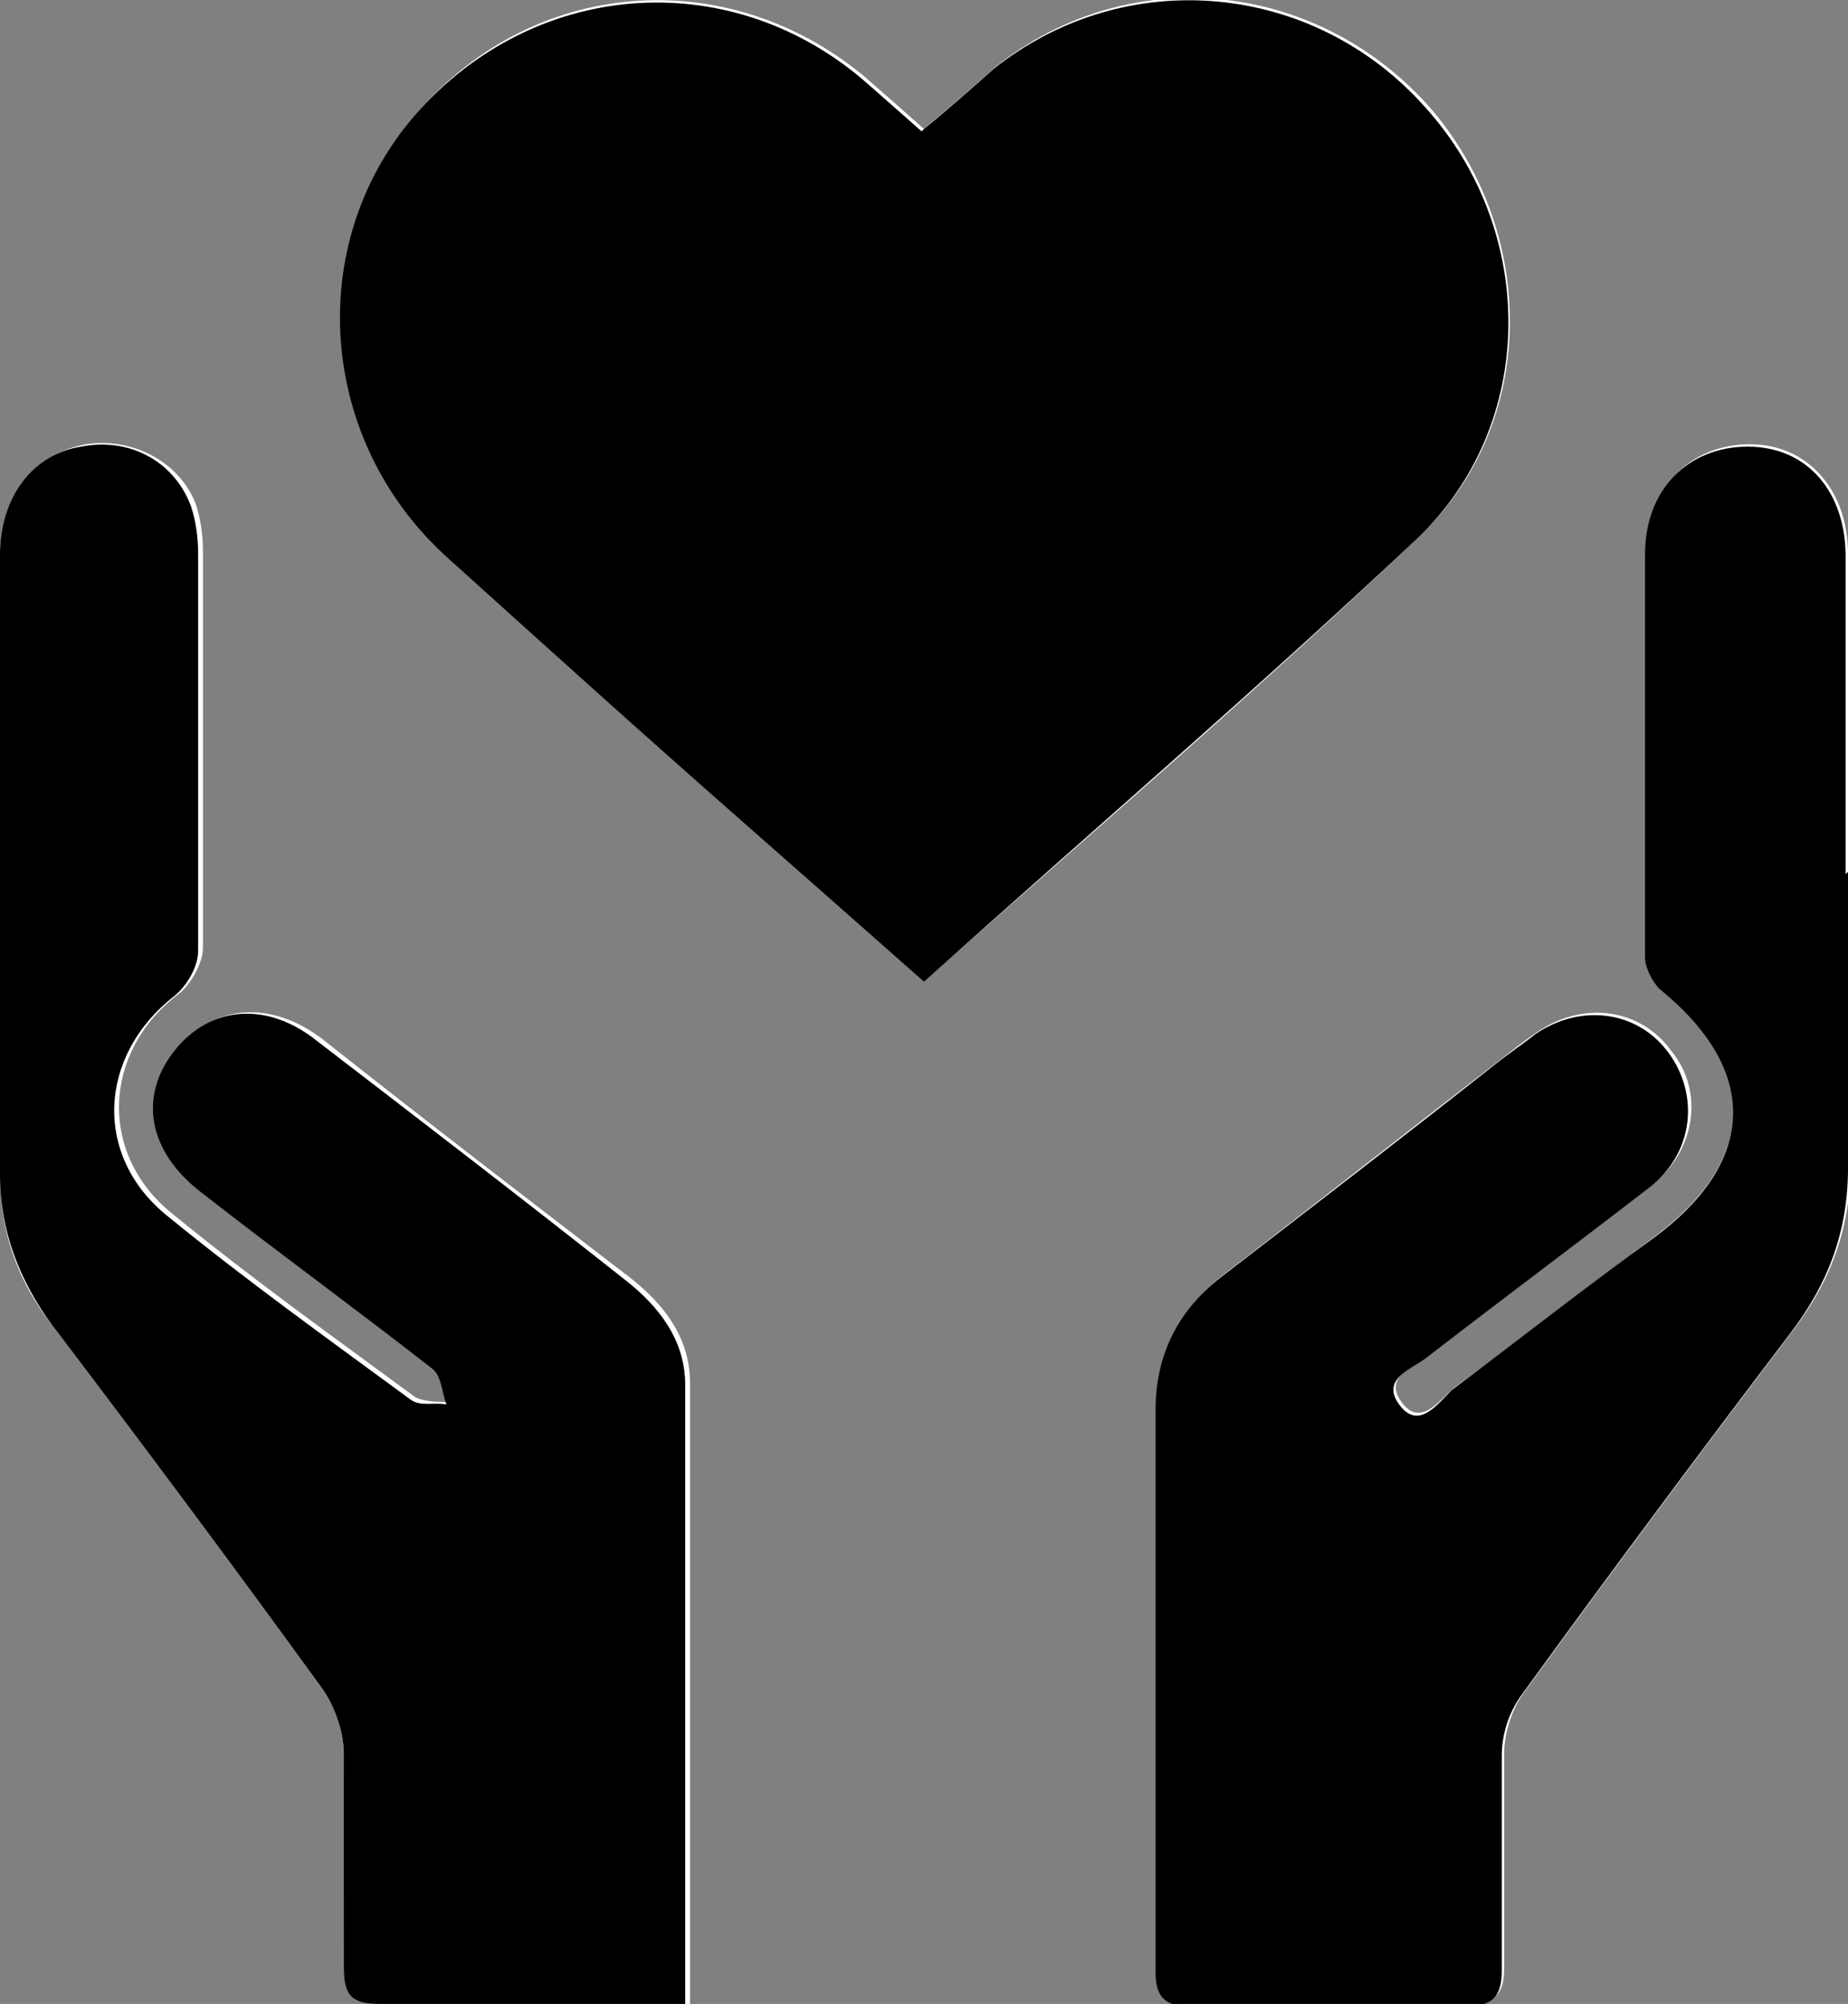
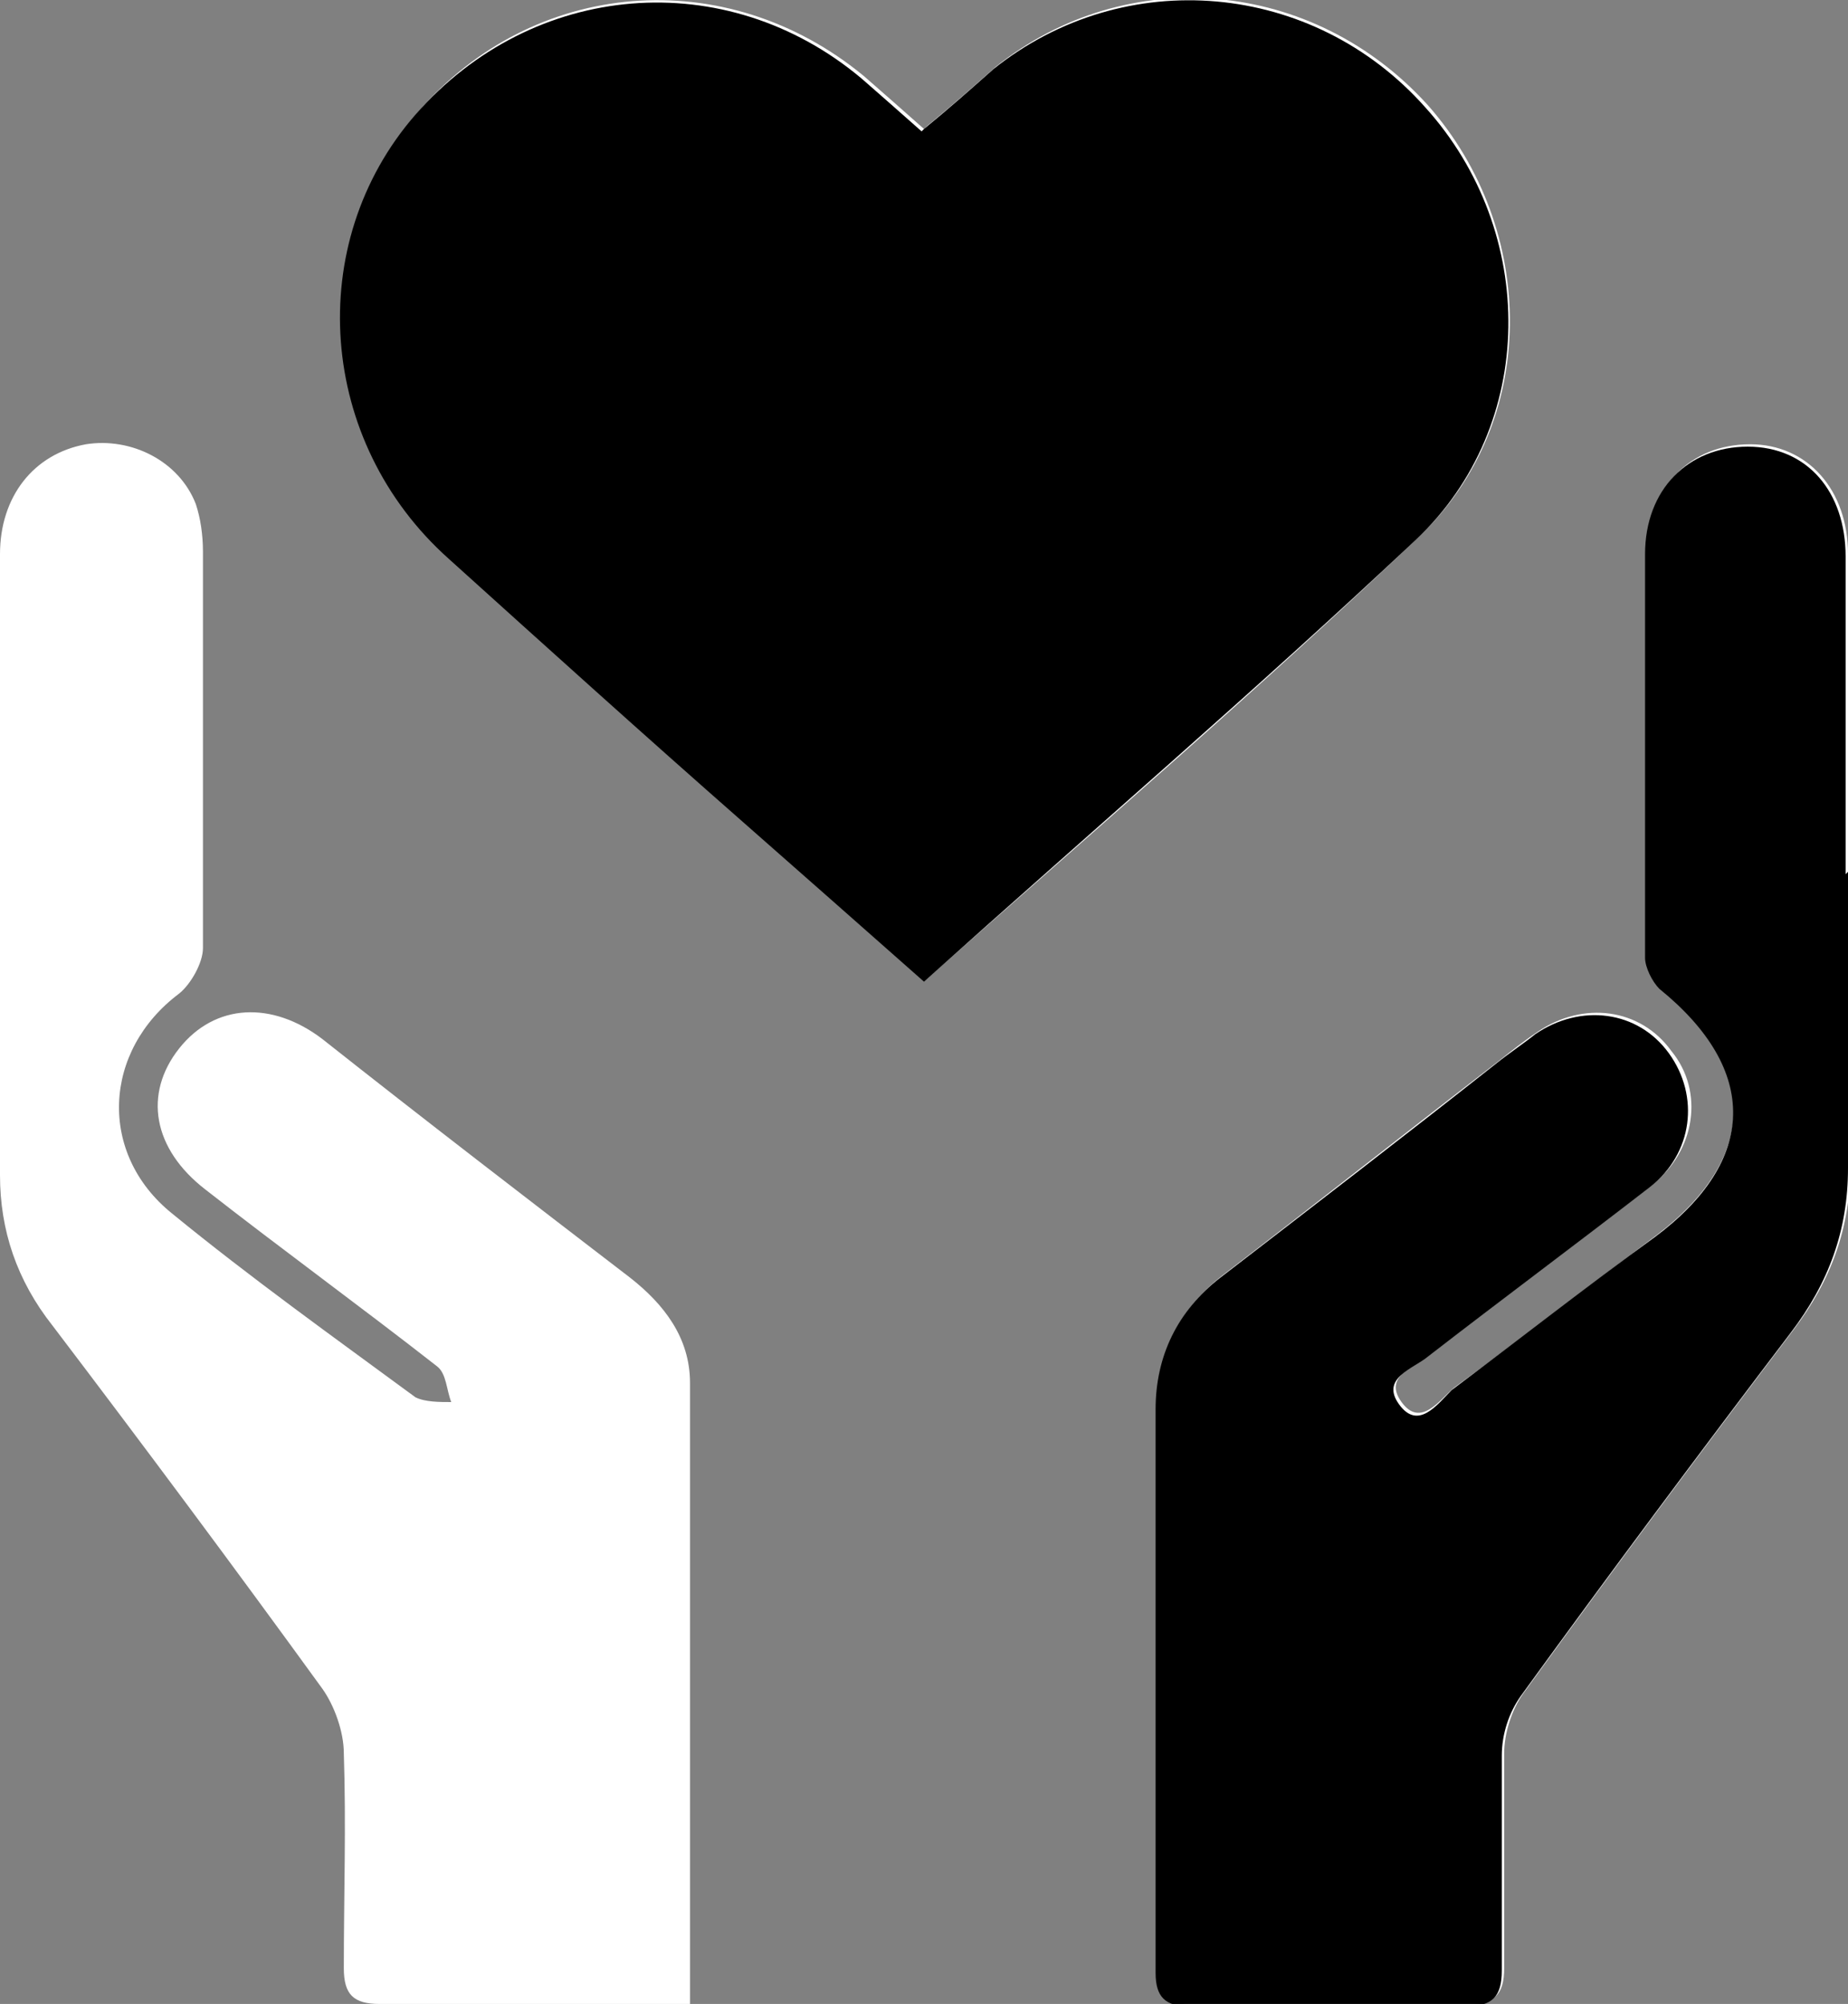
<svg xmlns="http://www.w3.org/2000/svg" id="Calque_1" data-name="Calque 1" version="1.1" viewBox="0 0 77.4 83.9">
  <rect x="0" y="0" width="77.4" height="83.9" fill="#808080" stroke="none" />
  <defs>
    <style>
      .cls-1 {
        fill: #000;
      }

      .cls-1, .cls-2 {
        stroke-width: 0px;
      }

      .cls-2 {
        fill: #fff;
      }
    </style>
  </defs>
  <g id="r1GKzE">
    <g>
      <path class="cls-2" d="M38.7,5.4c-.9-.8-1.7-1.5-2.5-2.2-5.8-4.8-13.9-4.1-18.7,1.5-4.7,5.5-4.1,13.7,1.4,18.6,4.1,3.7,8.2,7.3,12.3,11,2.5,2.2,5,4.4,7.6,6.7,7-6.2,14-12.2,20.6-18.5,5.1-4.8,5-12.9.4-18.1-4.8-5.3-12.6-6-18.1-1.6-.9.8-1.8,1.6-2.9,2.5ZM77.4,36.5h0c0-4.4,0-8.9,0-13.3,0-2.7-1.7-4.6-4.1-4.6-2.5,0-4.3,1.8-4.3,4.5,0,5.6,0,11.3,0,16.9,0,.4.2,1,.6,1.3,4.1,3.4,4,7.2-.2,10.4-2.8,2.1-5.6,4.3-8.5,6.4-.6.5-1.4,1.7-2.2.6-.8-1.1.6-1.5,1.2-2,3.1-2.4,6.2-4.7,9.3-7.1,1.8-1.4,2.2-3.9.8-5.6-1.3-1.8-3.7-2.1-5.6-.8-.6.4-1.1.8-1.6,1.2-3.9,3-7.7,6-11.6,9-1.8,1.4-2.7,3.2-2.7,5.5,0,7.9,0,15.7,0,23.6,0,1,.4,1.4,1.4,1.4,3.9,0,7.7,0,11.6,0,1.1,0,1.5-.4,1.5-1.5,0-3,0-6,0-9,0-.8.3-1.8.8-2.5,3.7-5.1,7.5-10.2,11.3-15.2,1.6-2.1,2.4-4.3,2.4-6.9,0-4.1,0-8.2,0-12.4ZM28.9,83.9c0-8.9,0-17.4,0-26,0-1.9-1.1-3.3-2.5-4.4-4.3-3.3-8.6-6.6-12.9-10-2.1-1.6-4.5-1.5-6,.4-1.5,1.9-1.1,4.2,1.1,5.9,3.2,2.5,6.5,4.9,9.7,7.4.4.3.4,1,.6,1.5-.5,0-1.1,0-1.5-.2-3.4-2.5-6.9-5-10.2-7.7-3.1-2.5-2.9-6.8.3-9.2.5-.4,1-1.3,1-1.9,0-5.5,0-11.1,0-16.6,0-.7-.1-1.4-.3-2-.7-1.8-2.7-2.8-4.6-2.5C1.4,19,0,20.8,0,23.2,0,31.9,0,40.5,0,49.2c0,2.3.7,4.4,2.2,6.3,3.8,5,7.6,10.1,11.3,15.2.5.7.9,1.8.9,2.7.1,3,0,6,0,9,0,1.1.4,1.5,1.5,1.5,2.2,0,4.4,0,6.7,0,2,0,4.1,0,6.3,0Z" />
      <path class="cls-1" d="M38.7,5.4c1.1-.9,2-1.7,2.9-2.5,5.5-4.4,13.4-3.7,18.1,1.6,4.7,5.2,4.7,13.3-.4,18.1-6.7,6.3-13.7,12.3-20.6,18.5-2.6-2.3-5.1-4.5-7.6-6.7-4.1-3.6-8.2-7.3-12.3-11-5.5-4.9-6.1-13.2-1.4-18.6,4.9-5.6,13-6.3,18.7-1.5.8.7,1.6,1.4,2.5,2.2Z" />
      <path class="cls-1" d="M77.4,36.5c0,4.1,0,8.2,0,12.4,0,2.6-.8,4.8-2.4,6.9-3.8,5-7.6,10.1-11.3,15.2-.5.7-.8,1.6-.8,2.5,0,3,0,6,0,9,0,1.1-.4,1.5-1.5,1.5-3.9,0-7.7,0-11.6,0-1,0-1.4-.4-1.4-1.4,0-7.9,0-15.7,0-23.6,0-2.2.9-4.1,2.7-5.5,3.9-3,7.8-6,11.6-9,.5-.4,1.1-.8,1.6-1.2,1.9-1.3,4.3-1,5.6.8,1.3,1.8,1,4.2-.8,5.6-3.1,2.4-6.2,4.7-9.3,7.1-.6.5-2,.9-1.2,2,.8,1.1,1.6,0,2.2-.6,2.8-2.1,5.6-4.3,8.5-6.4,4.3-3.2,4.4-7,.2-10.4-.3-.3-.6-.9-.6-1.3,0-5.6,0-11.3,0-16.9,0-2.7,1.8-4.5,4.3-4.5,2.5,0,4.1,1.9,4.1,4.6,0,4.4,0,8.9,0,13.3h0Z" />
-       <path class="cls-1" d="M28.9,83.9c-2.2,0-4.3,0-6.3,0-2.2,0-4.4,0-6.7,0-1.1,0-1.5-.3-1.5-1.5,0-3,0-6,0-9,0-.9-.4-2-.9-2.7-3.7-5.1-7.5-10.2-11.3-15.2C.8,53.6,0,51.5,0,49.2c0-8.7,0-17.3,0-26,0-2.4,1.4-4.2,3.4-4.5,2-.4,3.9.6,4.6,2.5.2.6.3,1.3.3,2,0,5.5,0,11.1,0,16.6,0,.7-.5,1.5-1,1.9-3.2,2.5-3.4,6.7-.3,9.2,3.3,2.7,6.8,5.2,10.2,7.7.4.3,1,.1,1.5.2-.2-.5-.2-1.2-.6-1.5-3.2-2.5-6.5-4.9-9.7-7.4-2.2-1.7-2.6-4-1.1-5.9,1.5-1.9,3.9-2.1,6-.4,4.3,3.3,8.6,6.6,12.9,10,1.4,1.1,2.5,2.5,2.5,4.4,0,8.5,0,17.1,0,26Z" />
    </g>
  </g>
</svg>